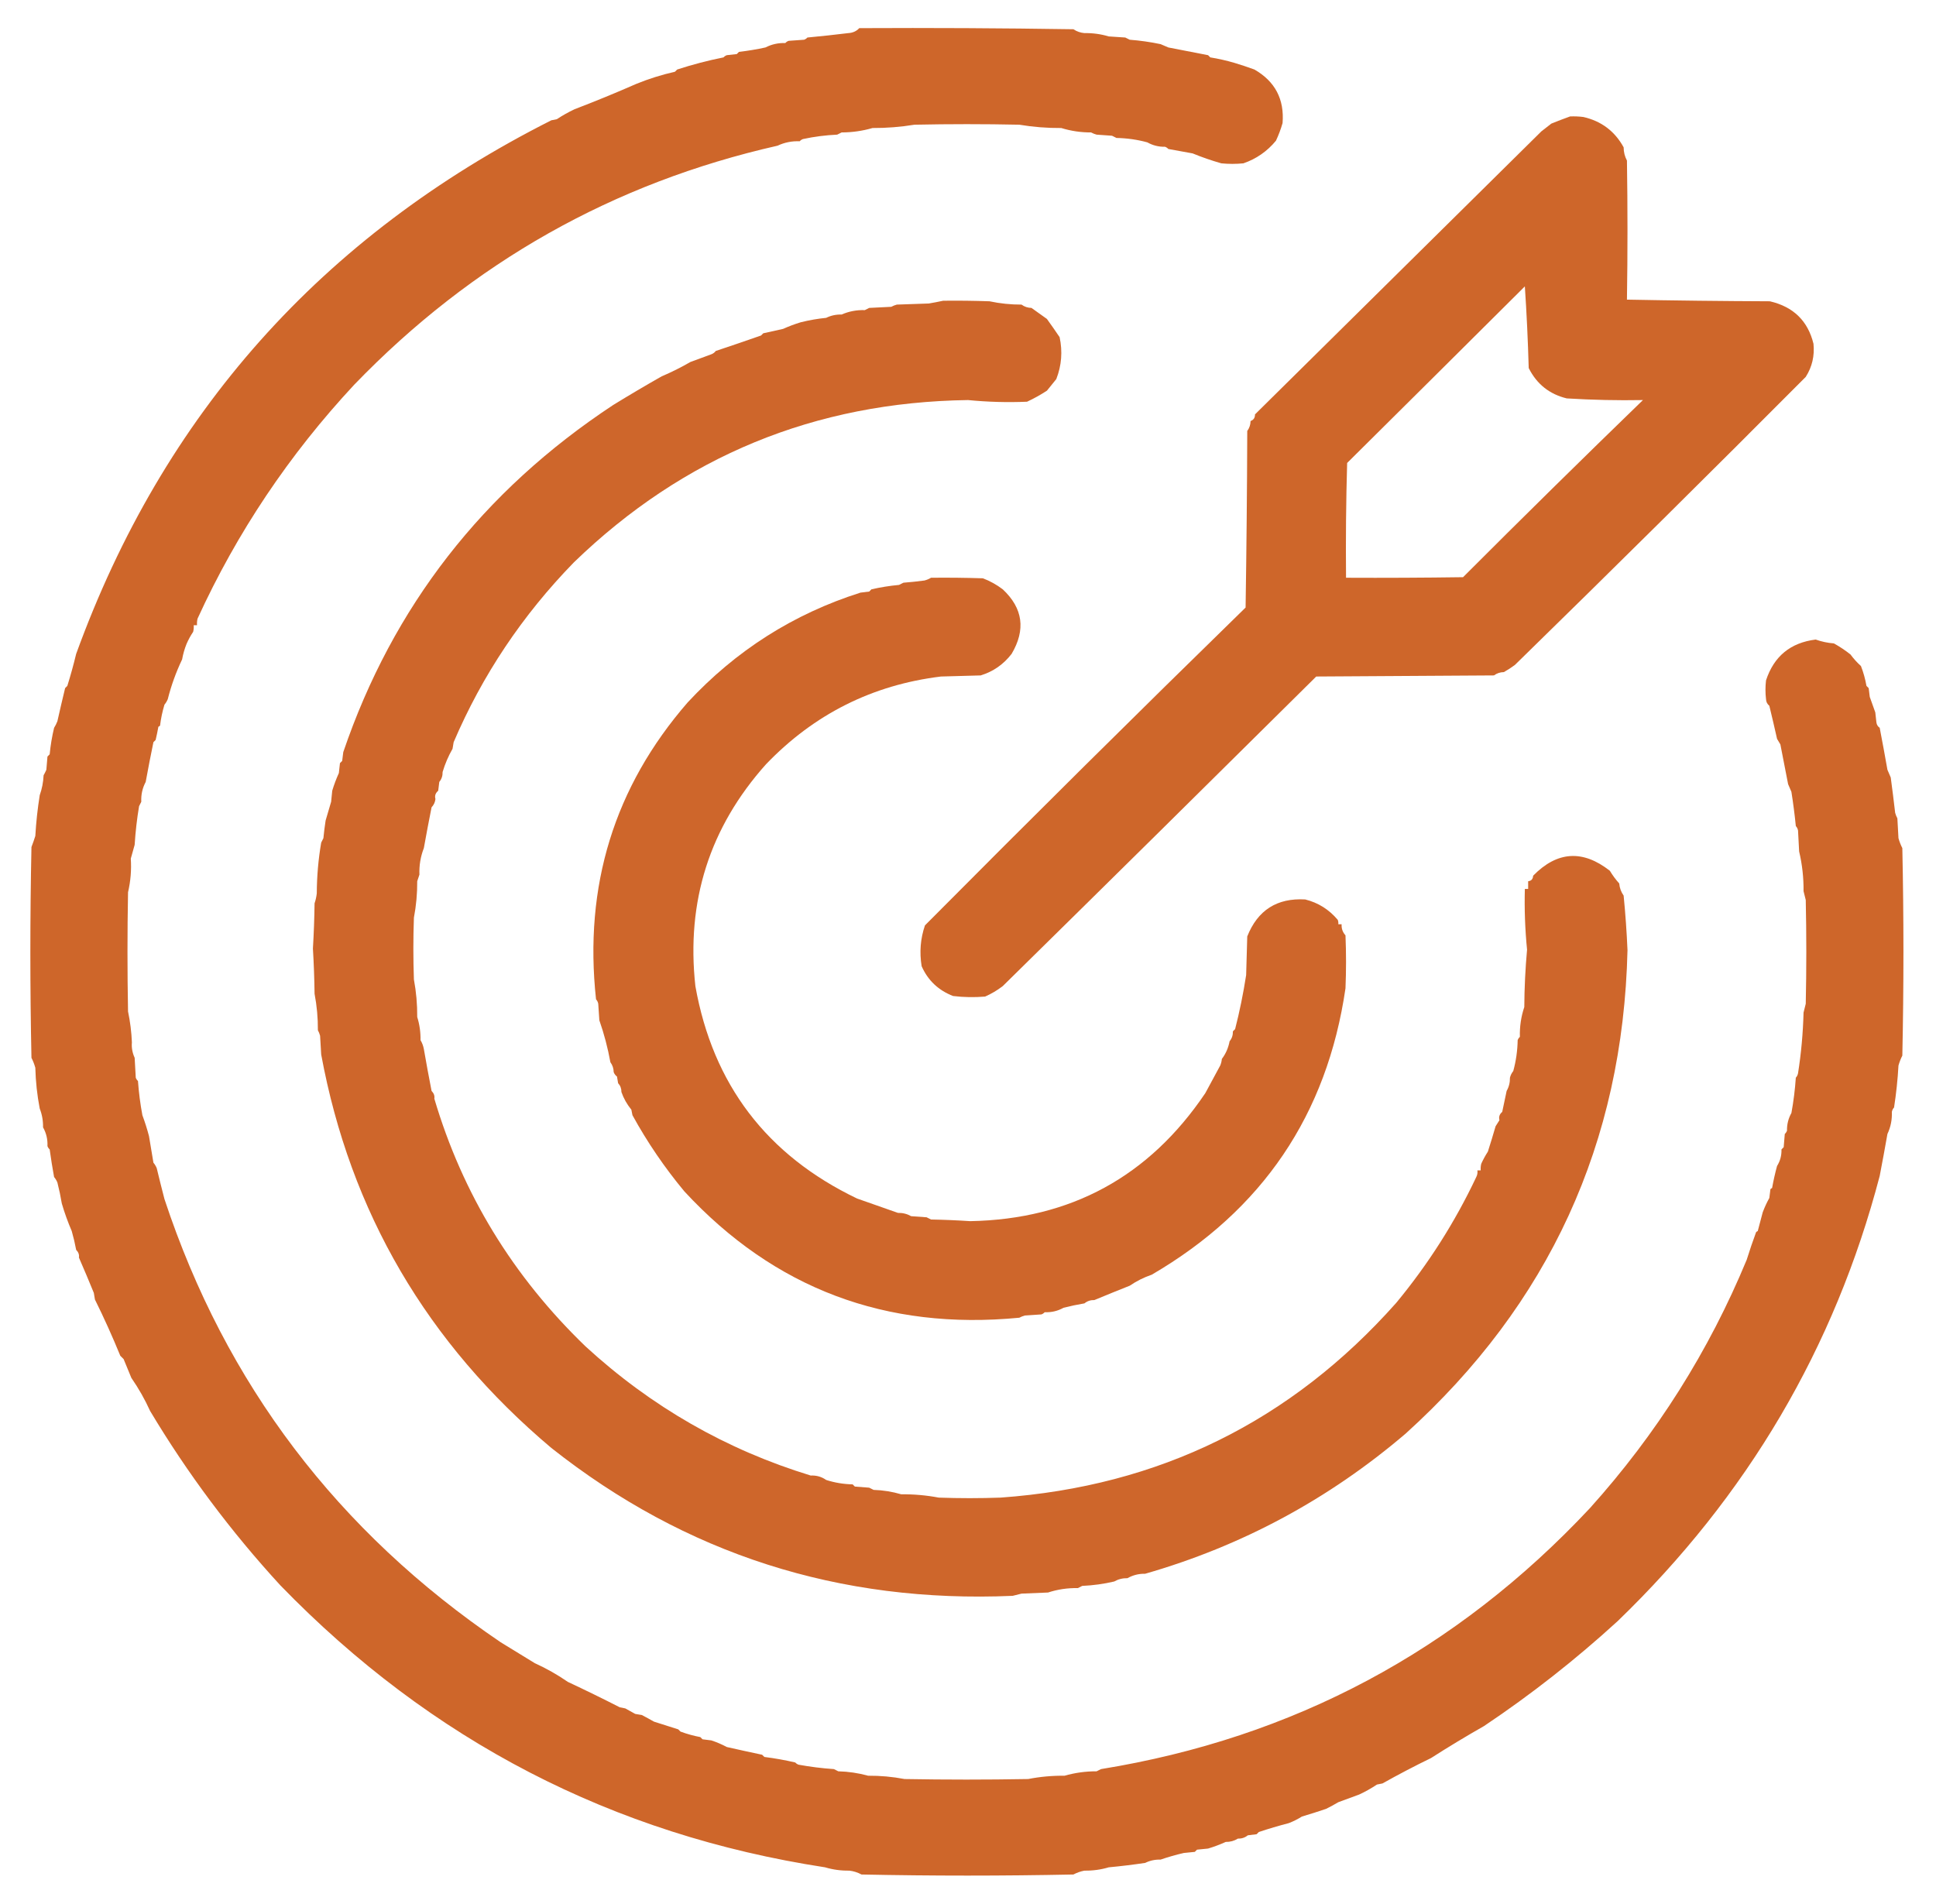
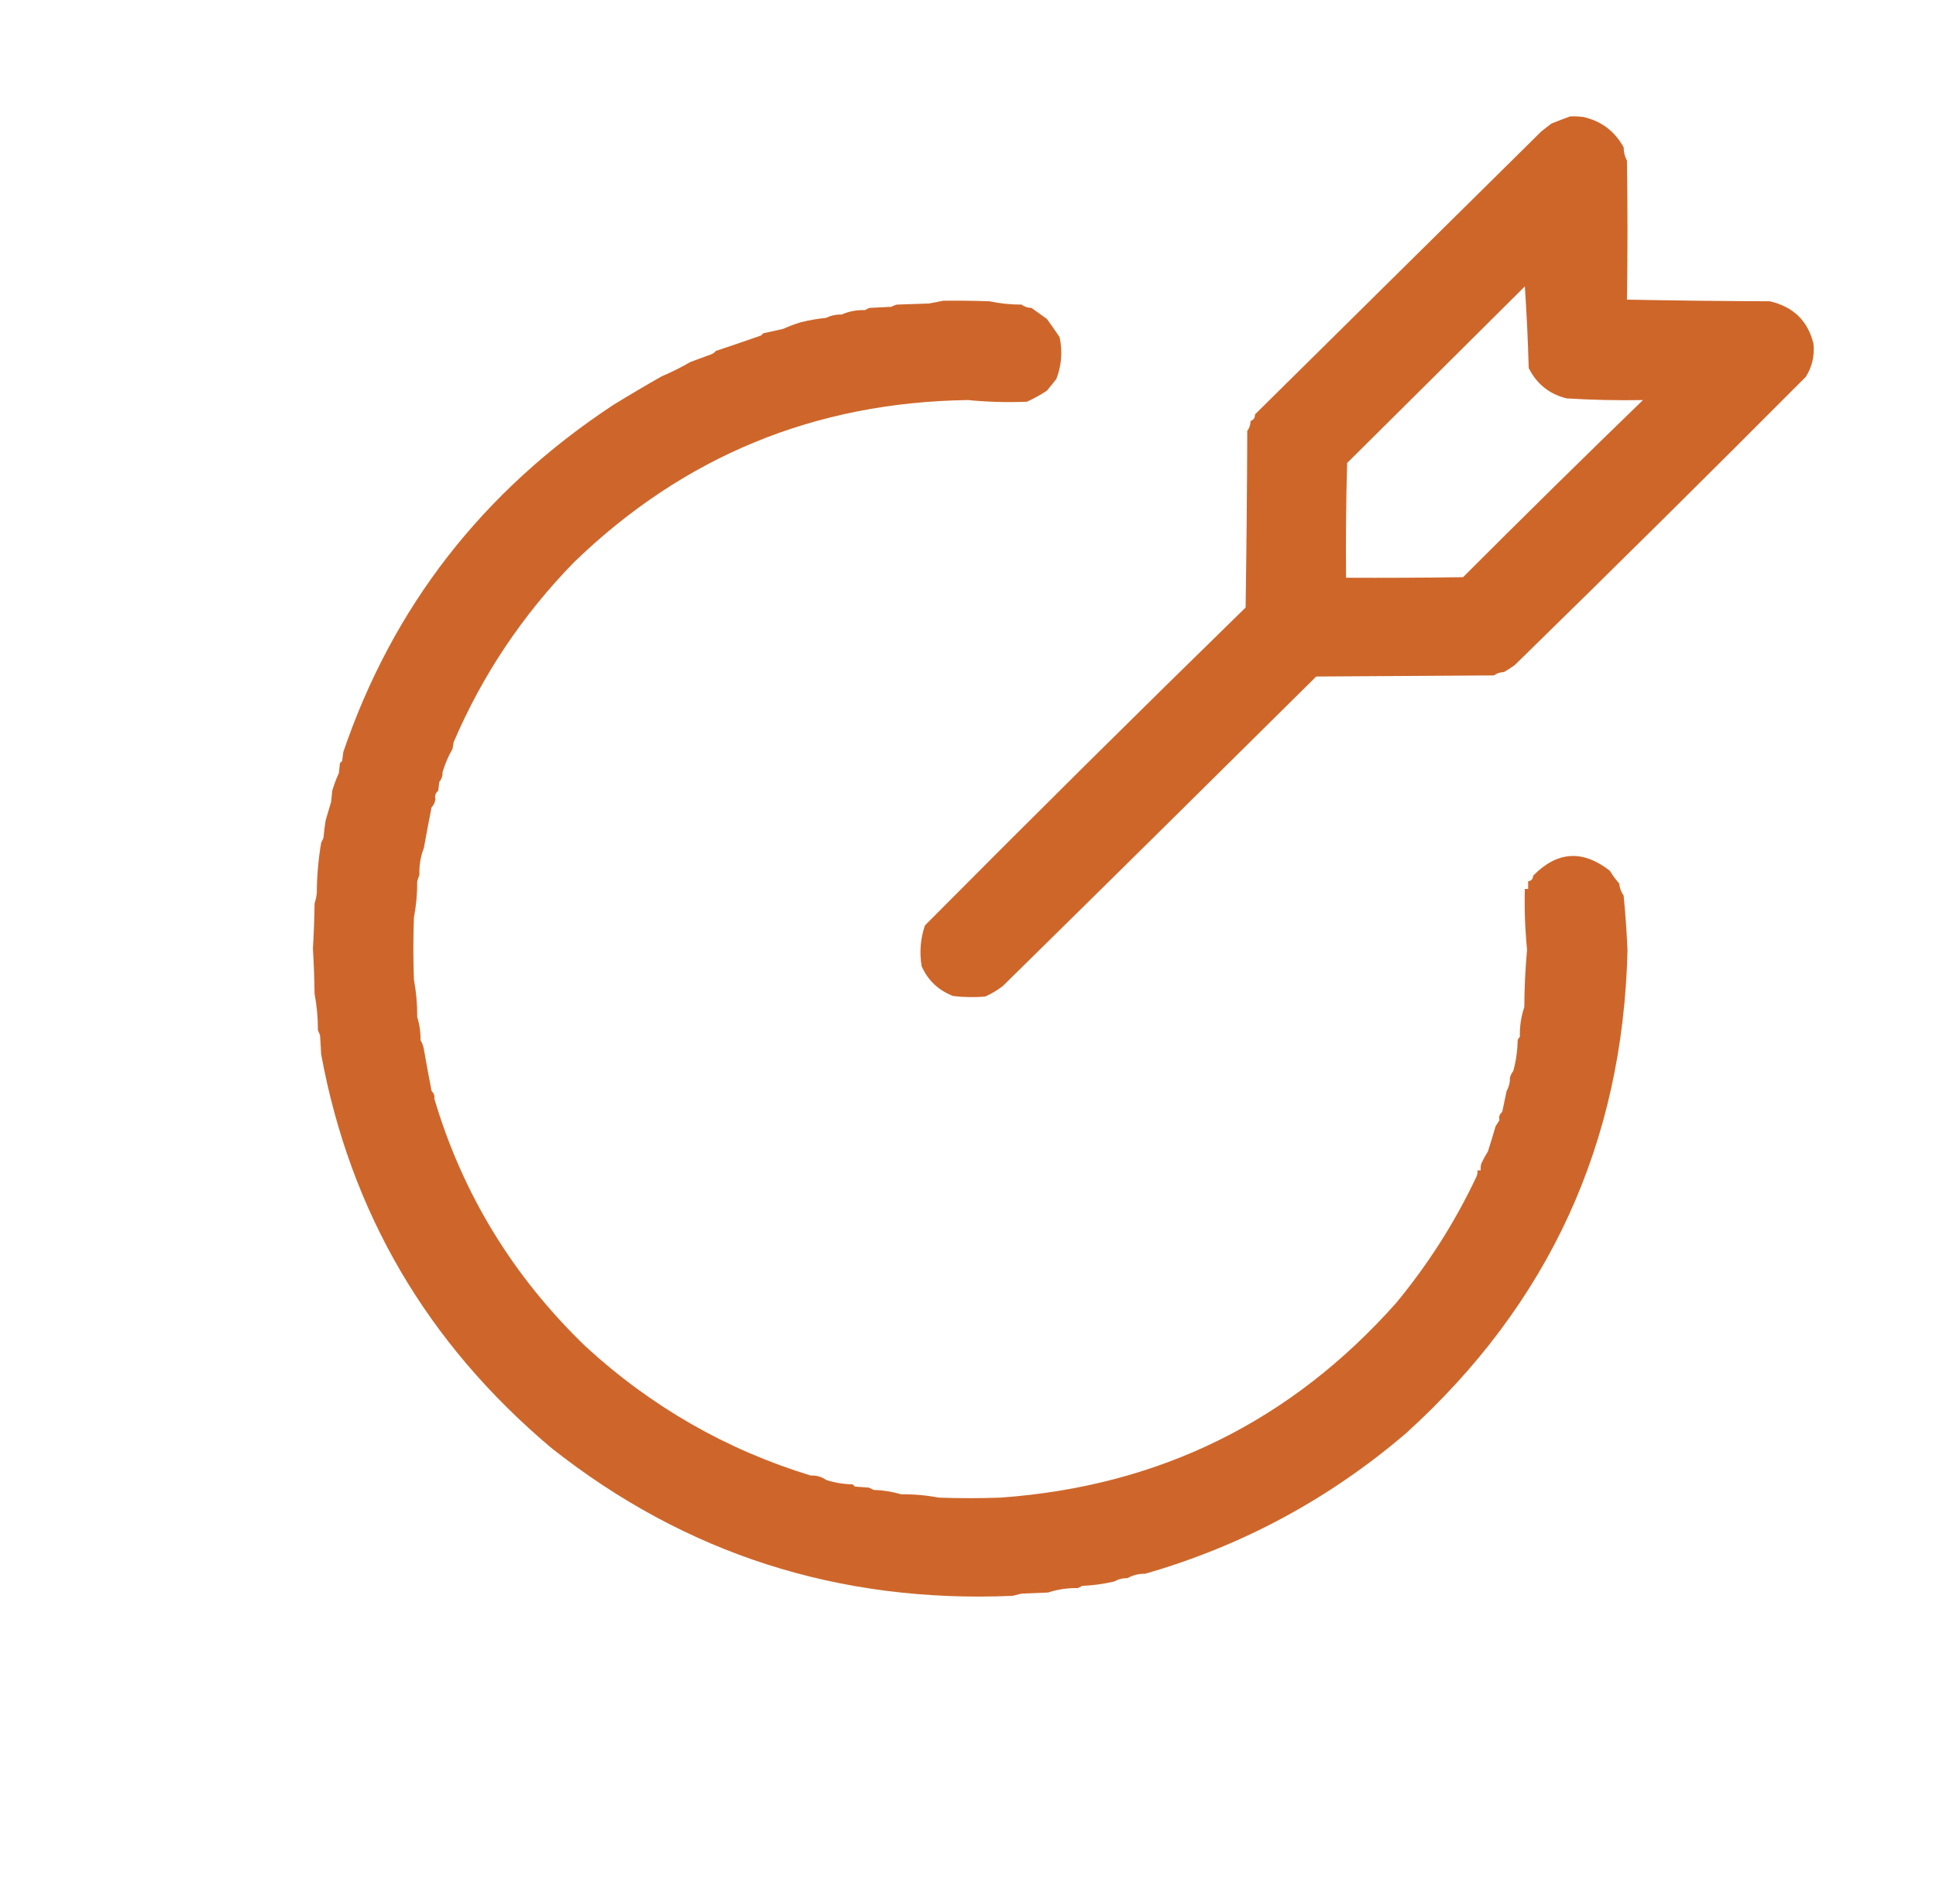
<svg xmlns="http://www.w3.org/2000/svg" width="1754px" height="1725px" style="shape-rendering:geometricPrecision; text-rendering:geometricPrecision; image-rendering:optimizeQuality; fill-rule:evenodd; clip-rule:evenodd">
  <g>
-     <path style="opacity:0.934" fill="#cb5c1c" d="M 778.5,25.5 C 843.17,25.167 907.837,25.5 972.5,26.5C 975.529,28.514 978.863,29.68 982.5,30C 990.041,29.871 997.374,30.871 1004.5,33C 1009.5,33.333 1014.5,33.667 1019.5,34C 1020.83,34.667 1022.17,35.333 1023.5,36C 1032.95,36.735 1042.28,38.068 1051.5,40C 1053.83,41 1056.17,42 1058.5,43C 1070.5,45.333 1082.5,47.667 1094.5,50C 1095.17,50.667 1095.83,51.333 1096.5,52C 1104,53.216 1111.33,54.883 1118.5,57C 1124.55,58.819 1130.55,60.819 1136.5,63C 1155.2,73.744 1163.7,89.911 1162,111.5C 1160.42,117.029 1158.42,122.362 1156,127.5C 1148.05,137.123 1138.22,143.957 1126.5,148C 1119.83,148.667 1113.17,148.667 1106.5,148C 1097.65,145.473 1088.98,142.473 1080.5,139C 1073.13,137.594 1065.8,136.26 1058.5,135C 1057.67,134.085 1056.67,133.419 1055.5,133C 1049.75,133.109 1044.42,131.776 1039.5,129C 1030.45,126.514 1021.11,125.181 1011.5,125C 1010.17,124.333 1008.83,123.667 1007.5,123C 1002.83,122.667 998.167,122.333 993.5,122C 991.754,121.529 990.087,120.862 988.5,120C 979.256,120.033 970.256,118.7 961.5,116C 948.724,116.092 936.057,115.092 923.5,113C 891.833,112.333 860.167,112.333 828.5,113C 815.933,115.059 803.267,116.059 790.5,116C 781.399,118.642 772.066,119.976 762.5,120C 761.167,120.667 759.833,121.333 758.5,122C 747.95,122.48 737.617,123.813 727.5,126C 726.328,126.419 725.328,127.085 724.5,128C 717.466,127.716 710.799,129.049 704.5,132C 555.58,165.725 427.747,237.892 321,348.5C 261.995,411.876 214.662,482.542 179,560.5C 178.505,562.473 178.338,564.473 178.5,566.5C 177.5,566.5 176.5,566.5 175.5,566.5C 175.662,568.527 175.495,570.527 175,572.5C 172.642,576.009 170.642,579.676 169,583.5C 167.188,587.999 165.855,592.665 165,597.5C 159.476,609.073 155.142,621.073 152,633.5C 151.252,635.332 150.252,636.999 149,638.5C 147.118,644.716 145.785,651.05 145,657.5C 144.586,657.957 144.086,658.291 143.5,658.5C 142.775,662.532 141.942,666.532 141,670.5C 140.333,671.167 139.667,671.833 139,672.5C 136.536,684.414 134.203,696.414 132,708.5C 129.028,714.088 127.695,720.088 128,726.5C 127.333,727.833 126.667,729.167 126,730.5C 124.077,742.001 122.743,753.667 122,765.5C 120.821,769.698 119.654,773.865 118.5,778C 119.184,788.198 118.35,798.364 116,808.5C 115.333,844.5 115.333,880.5 116,916.5C 117.939,925.727 119.106,935.06 119.5,944.5C 119.07,949.205 119.903,953.871 122,958.5C 122.333,964.5 122.667,970.5 123,976.5C 123.419,977.672 124.085,978.672 125,979.5C 125.747,989.911 127.08,1000.24 129,1010.5C 131.322,1016.75 133.322,1023.08 135,1029.5C 136.259,1037.46 137.593,1045.46 139,1053.5C 140.252,1055 141.252,1056.67 142,1058.5C 144.241,1067.85 146.574,1077.18 149,1086.5C 204.331,1253.94 305.831,1387.77 453.5,1488C 463.859,1494.37 474.192,1500.71 484.5,1507C 495.045,1511.79 505.045,1517.46 514.5,1524C 530.296,1531.4 545.962,1539.06 561.5,1547C 563.167,1547.33 564.833,1547.67 566.5,1548C 569.5,1549.67 572.5,1551.33 575.5,1553C 577.5,1553.33 579.5,1553.67 581.5,1554C 585.134,1555.89 588.801,1557.89 592.5,1560C 599.889,1562.33 607.222,1564.67 614.5,1567C 615.167,1567.67 615.833,1568.33 616.5,1569C 622.346,1571.17 628.346,1572.84 634.5,1574C 635.167,1574.67 635.833,1575.33 636.5,1576C 639.167,1576.33 641.833,1576.67 644.5,1577C 649.322,1578.59 653.989,1580.59 658.5,1583C 669.155,1585.41 679.821,1587.74 690.5,1590C 691.167,1590.67 691.833,1591.33 692.5,1592C 701.976,1593.19 711.309,1594.85 720.5,1597C 721.328,1597.91 722.328,1598.58 723.5,1599C 734.057,1600.93 744.724,1602.27 755.5,1603C 756.833,1603.67 758.167,1604.33 759.5,1605C 768.699,1605.24 777.699,1606.58 786.5,1609C 797.621,1608.92 808.621,1609.92 819.5,1612C 856.833,1612.67 894.167,1612.67 931.5,1612C 942.364,1609.88 953.364,1608.88 964.5,1609C 973.942,1606.3 983.609,1604.97 993.5,1605C 994.833,1604.33 996.167,1603.67 997.5,1603C 1171.76,1574.71 1319.42,1495.88 1440.5,1366.5C 1500.88,1299.33 1548.21,1224.33 1582.5,1141.5C 1585.12,1133.06 1587.96,1124.72 1591,1116.5C 1591.41,1116.04 1591.91,1115.71 1592.5,1115.5C 1594.04,1109.78 1595.54,1104.11 1597,1098.5C 1598.69,1093.99 1600.69,1089.66 1603,1085.5C 1603.33,1082.83 1603.67,1080.17 1604,1077.5C 1604.41,1077.04 1604.91,1076.71 1605.5,1076.5C 1606.71,1069.75 1608.21,1063.08 1610,1056.5C 1612.85,1051.95 1614.18,1046.95 1614,1041.5C 1614.67,1040.83 1615.33,1040.17 1616,1039.5C 1616.33,1035.5 1616.67,1031.5 1617,1027.5C 1617.91,1026.67 1618.58,1025.67 1619,1024.5C 1618.89,1018.77 1620.22,1013.44 1623,1008.5C 1624.93,997.943 1626.27,987.276 1627,976.5C 1628.04,975.377 1628.71,974.044 1629,972.5C 1631.86,954.398 1633.52,936.065 1634,917.5C 1634.67,914.833 1635.33,912.167 1636,909.5C 1636.67,878.167 1636.67,846.833 1636,815.5C 1635.33,812.833 1634.67,810.167 1634,807.5C 1634.13,795.289 1632.79,783.289 1630,771.5C 1629.67,765.167 1629.33,758.833 1629,752.5C 1628.71,750.956 1628.04,749.623 1627,748.5C 1625.97,738.111 1624.63,727.778 1623,717.5C 1622,715.167 1621,712.833 1620,710.5C 1617.67,698.5 1615.33,686.5 1613,674.5C 1612,672.833 1611,671.167 1610,669.5C 1607.76,659.476 1605.43,649.476 1603,639.5C 1601.11,637.974 1600.11,635.974 1600,633.5C 1599.33,627.833 1599.33,622.167 1600,616.5C 1607.16,594.675 1622.16,582.342 1645,579.5C 1650.31,581.395 1655.81,582.561 1661.5,583C 1666.75,585.912 1671.75,589.246 1676.5,593C 1679.33,596.825 1682.49,600.325 1686,603.5C 1688.25,609.273 1689.92,615.273 1691,621.5C 1691.67,622.167 1692.33,622.833 1693,623.5C 1693.33,626.167 1693.67,628.833 1694,631.5C 1695.67,636.167 1697.33,640.833 1699,645.5C 1699.33,648.5 1699.67,651.5 1700,654.5C 1700.26,656.618 1701.26,658.284 1703,659.5C 1705.43,672.104 1707.76,684.771 1710,697.5C 1711,699.833 1712,702.167 1713,704.5C 1714.44,715.219 1715.77,725.885 1717,736.5C 1717.47,738.246 1718.14,739.913 1719,741.5C 1719.33,747.5 1719.67,753.5 1720,759.5C 1720.88,762.628 1722.04,765.628 1723.5,768.5C 1724.83,831.167 1724.83,893.833 1723.5,956.5C 1722.04,959.372 1720.88,962.372 1720,965.5C 1719.29,978.249 1717.95,990.916 1716,1003.5C 1714.96,1004.62 1714.29,1005.96 1714,1007.5C 1714.29,1014.57 1712.95,1021.24 1710,1027.5C 1707.76,1040.23 1705.43,1052.9 1703,1065.5C 1662.27,1221.03 1583.11,1355.53 1465.5,1469C 1427.42,1503.83 1387.09,1535.5 1344.5,1564C 1328.26,1573.24 1312.26,1582.9 1296.5,1593C 1281.6,1600.23 1266.94,1607.9 1252.5,1616C 1250.83,1616.33 1249.17,1616.67 1247.5,1617C 1242.43,1620.39 1237.1,1623.39 1231.5,1626C 1225.17,1628.33 1218.83,1630.67 1212.5,1633C 1208.86,1635.15 1205.19,1637.15 1201.5,1639C 1194.25,1641.45 1186.92,1643.79 1179.5,1646C 1175.67,1648.41 1171.67,1650.41 1167.5,1652C 1158.42,1654.35 1149.42,1657.01 1140.5,1660C 1139.83,1660.67 1139.17,1661.33 1138.5,1662C 1135.83,1662.33 1133.17,1662.67 1130.5,1663C 1127.96,1665.09 1124.96,1666.09 1121.5,1666C 1118.19,1668.05 1114.52,1669.05 1110.5,1669C 1105.28,1671.36 1099.94,1673.36 1094.5,1675C 1091.17,1675.33 1087.83,1675.67 1084.5,1676C 1083.83,1676.67 1083.17,1677.33 1082.5,1678C 1079.17,1678.33 1075.83,1678.67 1072.5,1679C 1065.38,1680.64 1058.38,1682.64 1051.5,1685C 1046.5,1684.87 1041.83,1685.87 1037.5,1688C 1026.55,1689.63 1015.55,1690.97 1004.5,1692C 997.374,1694.13 990.041,1695.13 982.5,1695C 978.98,1695.67 975.647,1696.84 972.5,1698.5C 908.5,1699.83 844.5,1699.83 780.5,1698.5C 777.07,1696.63 773.403,1695.47 769.5,1695C 761.959,1695.13 754.626,1694.13 747.5,1692C 555.014,1662.43 390.514,1577.26 254,1436.5C 209.149,1387.69 169.816,1335.03 136,1278.5C 131.281,1268.06 125.615,1258.06 119,1248.5C 116.667,1242.87 114.334,1237.21 112,1231.5C 111,1230.5 110,1229.5 109,1228.5C 101.882,1211.1 94.216,1194.1 86,1177.5C 85.667,1175.5 85.333,1173.5 85,1171.5C 80.606,1160.73 76.106,1150.07 71.5,1139.5C 71.931,1136.97 71.098,1134.63 69,1132.5C 67.925,1126.71 66.592,1121.05 65,1115.5C 61.482,1107.33 58.482,1099 56,1090.5C 54.924,1084.05 53.591,1077.72 52,1071.5C 51.252,1069.67 50.252,1068 49,1066.5C 47.489,1058.22 46.155,1049.88 45,1041.5C 44.085,1040.67 43.419,1039.67 43,1038.5C 43.272,1032.38 41.938,1026.71 39,1021.5C 39.115,1015.55 38.115,1009.88 36,1004.5C 33.655,992.389 32.322,980.056 32,967.5C 31.125,964.372 29.958,961.372 28.5,958.5C 27.167,894.833 27.167,831.167 28.5,767.5C 29.764,764.21 30.93,760.876 32,757.5C 32.713,745.057 34.046,732.724 36,720.5C 38.043,714.756 39.21,708.756 39.5,702.5C 40.421,700.87 41.255,699.203 42,697.5C 42.333,693.5 42.667,689.5 43,685.5C 43.667,684.833 44.333,684.167 45,683.5C 45.783,675.36 47.116,667.36 49,659.5C 50.185,657.623 51.185,655.623 52,653.5C 54.261,643.429 56.594,633.429 59,623.5C 59.667,622.833 60.333,622.167 61,621.5C 63.986,611.908 66.653,602.241 69,592.5C 147.846,375.236 291.346,214.07 499.5,109C 501.167,108.667 502.833,108.333 504.5,108C 509.548,104.647 514.882,101.647 520.5,99C 539.38,91.769 558.047,84.103 576.5,76C 587.715,71.42 599.382,67.753 611.5,65C 612.167,64.333 612.833,63.667 613.5,63C 627.209,58.526 641.209,54.859 655.5,52C 656.328,51.085 657.328,50.419 658.5,50C 661.5,49.667 664.5,49.333 667.5,49C 668.167,48.333 668.833,47.667 669.5,47C 677.647,46.049 685.647,44.715 693.5,43C 699.09,40.12 705.09,38.787 711.5,39C 712.328,38.085 713.328,37.419 714.5,37C 719.167,36.667 723.833,36.333 728.5,36C 729.672,35.581 730.672,34.915 731.5,34C 743.939,32.834 756.272,31.501 768.5,30C 772.596,29.779 775.93,28.279 778.5,25.5 Z" />
-   </g>
+     </g>
  <g>
    <path style="opacity:0.936" fill="#cb5c1c" d="M 1422.5,105.5 C 1426.51,105.334 1430.51,105.501 1434.5,106C 1450.84,109.741 1463.01,118.908 1471,133.5C 1471.03,137.804 1472.03,141.804 1474,145.5C 1474.65,187.579 1474.65,229.579 1474,271.5C 1517.1,272.33 1560.26,272.83 1603.5,273C 1624.79,277.963 1637.96,290.796 1643,311.5C 1644.1,322.431 1641.77,332.431 1636,341.5C 1548.82,429.037 1460.99,516.037 1372.5,602.5C 1369.28,604.894 1365.95,607.061 1362.5,609C 1359.14,609.054 1356.14,610.054 1353.5,612C 1299.83,612.333 1246.17,612.667 1192.5,613C 1097.98,706.737 1003.32,800.237 908.5,893.5C 903.511,897.339 898.178,900.505 892.5,903C 882.816,903.832 873.149,903.665 863.5,902.5C 850.194,897.357 840.694,888.357 835,875.5C 832.913,862.774 833.913,850.441 838,838.5C 934.114,741.709 1030.95,645.709 1128.5,550.5C 1129.33,497.17 1129.83,443.836 1130,390.5C 1131.95,387.861 1132.95,384.861 1133,381.5C 1135.76,380.501 1137.09,378.501 1137,375.5C 1223.42,290.082 1309.92,204.582 1396.5,119C 1399.5,116.667 1402.5,114.333 1405.5,112C 1411.16,109.7 1416.82,107.534 1422.5,105.5 Z M 1381.5,259.5 C 1383.13,283.831 1384.3,308.498 1385,333.5C 1392.3,348.05 1403.8,357.217 1419.5,361C 1442.6,362.418 1465.6,362.918 1488.5,362.5C 1433.74,415.551 1379.4,469.051 1325.5,523C 1290.17,523.5 1254.83,523.667 1219.5,523.5C 1219.17,488.827 1219.5,454.16 1220.5,419.5C 1274.14,366.305 1327.81,312.972 1381.5,259.5 Z" />
  </g>
  <g>
    <path style="opacity:0.931" fill="#cb5c1c" d="M 854.5,272.5 C 868.504,272.333 882.504,272.5 896.5,273C 906.043,275.028 915.71,276.028 925.5,276C 928.139,277.946 931.139,278.946 934.5,279C 939.145,282.304 943.812,285.637 948.5,289C 952.508,294.567 956.342,300.067 960,305.5C 962.785,318.527 961.785,331.193 957,343.5C 954.197,346.975 951.363,350.475 948.5,354C 942.732,357.773 936.732,361.106 930.5,364C 912.632,364.751 894.798,364.251 877,362.5C 738.299,364.452 619.299,413.452 520,509.5C 473.307,557.412 436.974,611.745 411,672.5C 410.667,674.5 410.333,676.5 410,678.5C 406.227,685.059 403.227,692.059 401,699.5C 401.093,702.956 400.093,705.956 398,708.5C 397.667,711.167 397.333,713.833 397,716.5C 394.51,718.633 393.676,721.133 394.5,724C 394.151,726.933 392.984,729.433 391,731.5C 388.547,743.796 386.214,756.129 384,768.5C 381.015,776.168 379.682,784.168 380,792.5C 379.333,794.5 378.667,796.5 378,798.5C 378.079,809.621 377.079,820.621 375,831.5C 374.333,850.167 374.333,868.833 375,887.5C 377.09,898.714 378.09,910.047 378,921.5C 380.116,928.29 381.116,935.29 381,942.5C 382.46,944.972 383.46,947.639 384,950.5C 386.204,963.254 388.537,975.92 391,988.5C 393.098,990.634 393.931,992.968 393.5,995.5C 418.997,1081.66 464.664,1156.49 530.5,1220C 589.954,1274.58 657.954,1313.58 734.5,1337C 739.68,1336.75 744.347,1338.08 748.5,1341C 756.204,1343.49 764.204,1344.82 772.5,1345C 773.167,1345.67 773.833,1346.33 774.5,1347C 778.833,1347.33 783.167,1347.67 787.5,1348C 788.833,1348.67 790.167,1349.33 791.5,1350C 800.035,1350.27 808.369,1351.61 816.5,1354C 827.968,1353.88 839.302,1354.88 850.5,1357C 869.167,1357.67 887.833,1357.67 906.5,1357C 1050.14,1346.75 1169.64,1287.92 1265,1180.5C 1294.04,1145.37 1318.21,1107.37 1337.5,1066.5C 1338.47,1064.6 1338.8,1062.6 1338.5,1060.5C 1339.5,1060.5 1340.5,1060.5 1341.5,1060.5C 1341.34,1058.47 1341.5,1056.47 1342,1054.5C 1343.7,1050.73 1345.7,1047.07 1348,1043.5C 1350.44,1035.86 1352.77,1028.2 1355,1020.5C 1356.17,1018.67 1357.33,1016.83 1358.5,1015C 1357.68,1012.12 1358.52,1009.62 1361,1007.5C 1362.35,1001.16 1363.68,994.825 1365,988.5C 1367.08,984.848 1368.08,980.848 1368,976.5C 1368.56,974.275 1369.56,972.275 1371,970.5C 1373.49,961.447 1374.82,952.114 1375,942.5C 1375.42,941.328 1376.09,940.328 1377,939.5C 1376.74,930.174 1378.07,921.174 1381,912.5C 1381.1,895.126 1381.94,877.793 1383.5,860.5C 1381.69,842.22 1381.02,823.887 1381.5,805.5C 1382.5,805.5 1383.5,805.5 1384.5,805.5C 1384.5,803.167 1384.5,800.833 1384.5,798.5C 1387.35,798.191 1388.85,796.525 1389,793.5C 1410.77,771.258 1433.94,769.758 1458.5,789C 1460.99,793.14 1463.83,796.974 1467,800.5C 1467.35,804.542 1468.68,808.208 1471,811.5C 1472.62,827.954 1473.79,844.454 1474.5,861C 1470.4,1035.5 1403.4,1181.5 1273.5,1299C 1203.77,1358.5 1125.11,1400.83 1037.5,1426C 1031.75,1425.89 1026.42,1427.22 1021.5,1430C 1017.15,1429.92 1013.15,1430.92 1009.5,1433C 1000,1435.23 990.338,1436.56 980.5,1437C 979.167,1437.67 977.833,1438.33 976.5,1439C 967.241,1438.81 958.241,1440.14 949.5,1443C 941.5,1443.33 933.5,1443.67 925.5,1444C 922.833,1444.67 920.167,1445.33 917.5,1446C 760.401,1452.84 621.067,1408.18 499.5,1312C 386.826,1217.06 317.326,1098.22 291,955.5C 290.667,949.833 290.333,944.167 290,938.5C 289.529,936.754 288.862,935.087 288,933.5C 288.079,922.379 287.079,911.379 285,900.5C 284.816,886.788 284.316,873.122 283.5,859.5C 284.316,845.878 284.816,832.212 285,818.5C 285.988,815.576 286.654,812.576 287,809.5C 287.077,793.936 288.411,778.602 291,763.5C 291.667,762.167 292.333,760.833 293,759.5C 293.521,754.148 294.187,748.815 295,743.5C 296.667,737.833 298.333,732.167 300,726.5C 300.333,723.167 300.667,719.833 301,716.5C 302.637,711 304.637,705.666 307,700.5C 307.333,697.5 307.667,694.5 308,691.5C 308.667,690.833 309.333,690.167 310,689.5C 310.333,686.833 310.667,684.167 311,681.5C 355.83,549.788 437.33,444.955 555.5,367C 570.052,358.043 584.719,349.376 599.5,341C 608.44,337.196 617.107,332.863 625.5,328C 631.833,325.667 638.166,323.333 644.5,321C 646.116,320.385 647.449,319.385 648.5,318C 662.155,313.462 675.821,308.795 689.5,304C 690.167,303.333 690.833,302.667 691.5,302C 697.533,300.597 703.533,299.264 709.5,298C 714.724,295.64 720.057,293.64 725.5,292C 733.06,290.114 740.727,288.781 748.5,288C 752.83,285.868 757.497,284.868 762.5,285C 769.124,282.098 776.124,280.764 783.5,281C 784.833,280.333 786.167,279.667 787.5,279C 794.167,278.667 800.833,278.333 807.5,278C 809.087,277.138 810.754,276.471 812.5,276C 822.167,275.667 831.833,275.333 841.5,275C 845.988,274.24 850.322,273.406 854.5,272.5 Z" />
  </g>
  <g>
-     <path style="opacity:0.93" fill="#cb5c1c" d="M 843.5,523.5 C 859.17,523.333 874.837,523.5 890.5,524C 896.963,526.454 902.963,529.788 908.5,534C 926.794,551.112 929.461,570.612 916.5,592.5C 909.171,602.014 899.838,608.514 888.5,612C 876.5,612.333 864.5,612.667 852.5,613C 790.4,620.606 737.567,647.106 694,692.5C 642.92,749.626 621.586,816.626 630,893.5C 645.819,982.573 694.652,1046.74 776.5,1086C 788.821,1090.33 801.154,1094.67 813.5,1099C 817.848,1098.92 821.848,1099.92 825.5,1102C 830.167,1102.33 834.833,1102.67 839.5,1103C 840.833,1103.67 842.167,1104.33 843.5,1105C 855.355,1105.22 867.189,1105.72 879,1106.5C 970.024,1104.81 1041.02,1066.14 1092,990.5C 1096.47,982.238 1100.97,973.905 1105.5,965.5C 1106.31,963.577 1106.81,961.577 1107,959.5C 1110.53,954.819 1112.87,949.486 1114,943.5C 1116.09,940.956 1117.09,937.956 1117,934.5C 1117.67,933.833 1118.33,933.167 1119,932.5C 1123.08,916.539 1126.42,900.206 1129,883.5C 1129.33,871.833 1129.67,860.167 1130,848.5C 1139.46,824.701 1156.96,813.534 1182.5,815C 1194.26,817.926 1204.09,824.092 1212,833.5C 1212.49,834.793 1212.66,836.127 1212.5,837.5C 1213.5,837.5 1214.5,837.5 1215.5,837.5C 1215.25,841.331 1216.42,844.664 1219,847.5C 1219.67,863.5 1219.67,879.5 1219,895.5C 1202.31,1009.97 1143.81,1096.47 1043.5,1155C 1036.4,1157.43 1029.73,1160.77 1023.5,1165C 1012.87,1169.21 1002.2,1173.54 991.5,1178C 988.044,1177.91 985.044,1178.91 982.5,1181C 976.05,1182.08 969.717,1183.41 963.5,1185C 958.287,1187.94 952.62,1189.27 946.5,1189C 945.672,1189.91 944.672,1190.58 943.5,1191C 938.5,1191.33 933.5,1191.67 928.5,1192C 926.754,1192.47 925.087,1193.14 923.5,1194C 802.63,1205.7 701.463,1167.53 620,1079.5C 602.05,1057.89 586.383,1034.89 573,1010.5C 572.667,1008.83 572.333,1007.17 572,1005.5C 567.975,1000.54 564.975,995.208 563,989.5C 563.046,986.367 562.046,983.7 560,981.5C 559.667,979.5 559.333,977.5 559,975.5C 557.615,974.449 556.615,973.116 556,971.5C 555.946,968.139 554.946,965.139 553,962.5C 550.659,949.525 547.326,936.858 543,924.5C 542.667,919.5 542.333,914.5 542,909.5C 541.71,907.956 541.044,906.623 540,905.5C 528.866,802.731 556.533,713.065 623,636.5C 666.729,589.423 718.896,556.257 779.5,537C 782.167,536.667 784.833,536.333 787.5,536C 788.167,535.333 788.833,534.667 789.5,534C 797.731,532.113 806.065,530.78 814.5,530C 815.833,529.333 817.167,528.667 818.5,528C 824.853,527.513 831.186,526.847 837.5,526C 839.723,525.434 841.723,524.6 843.5,523.5 Z" />
-   </g>
+     </g>
</svg>